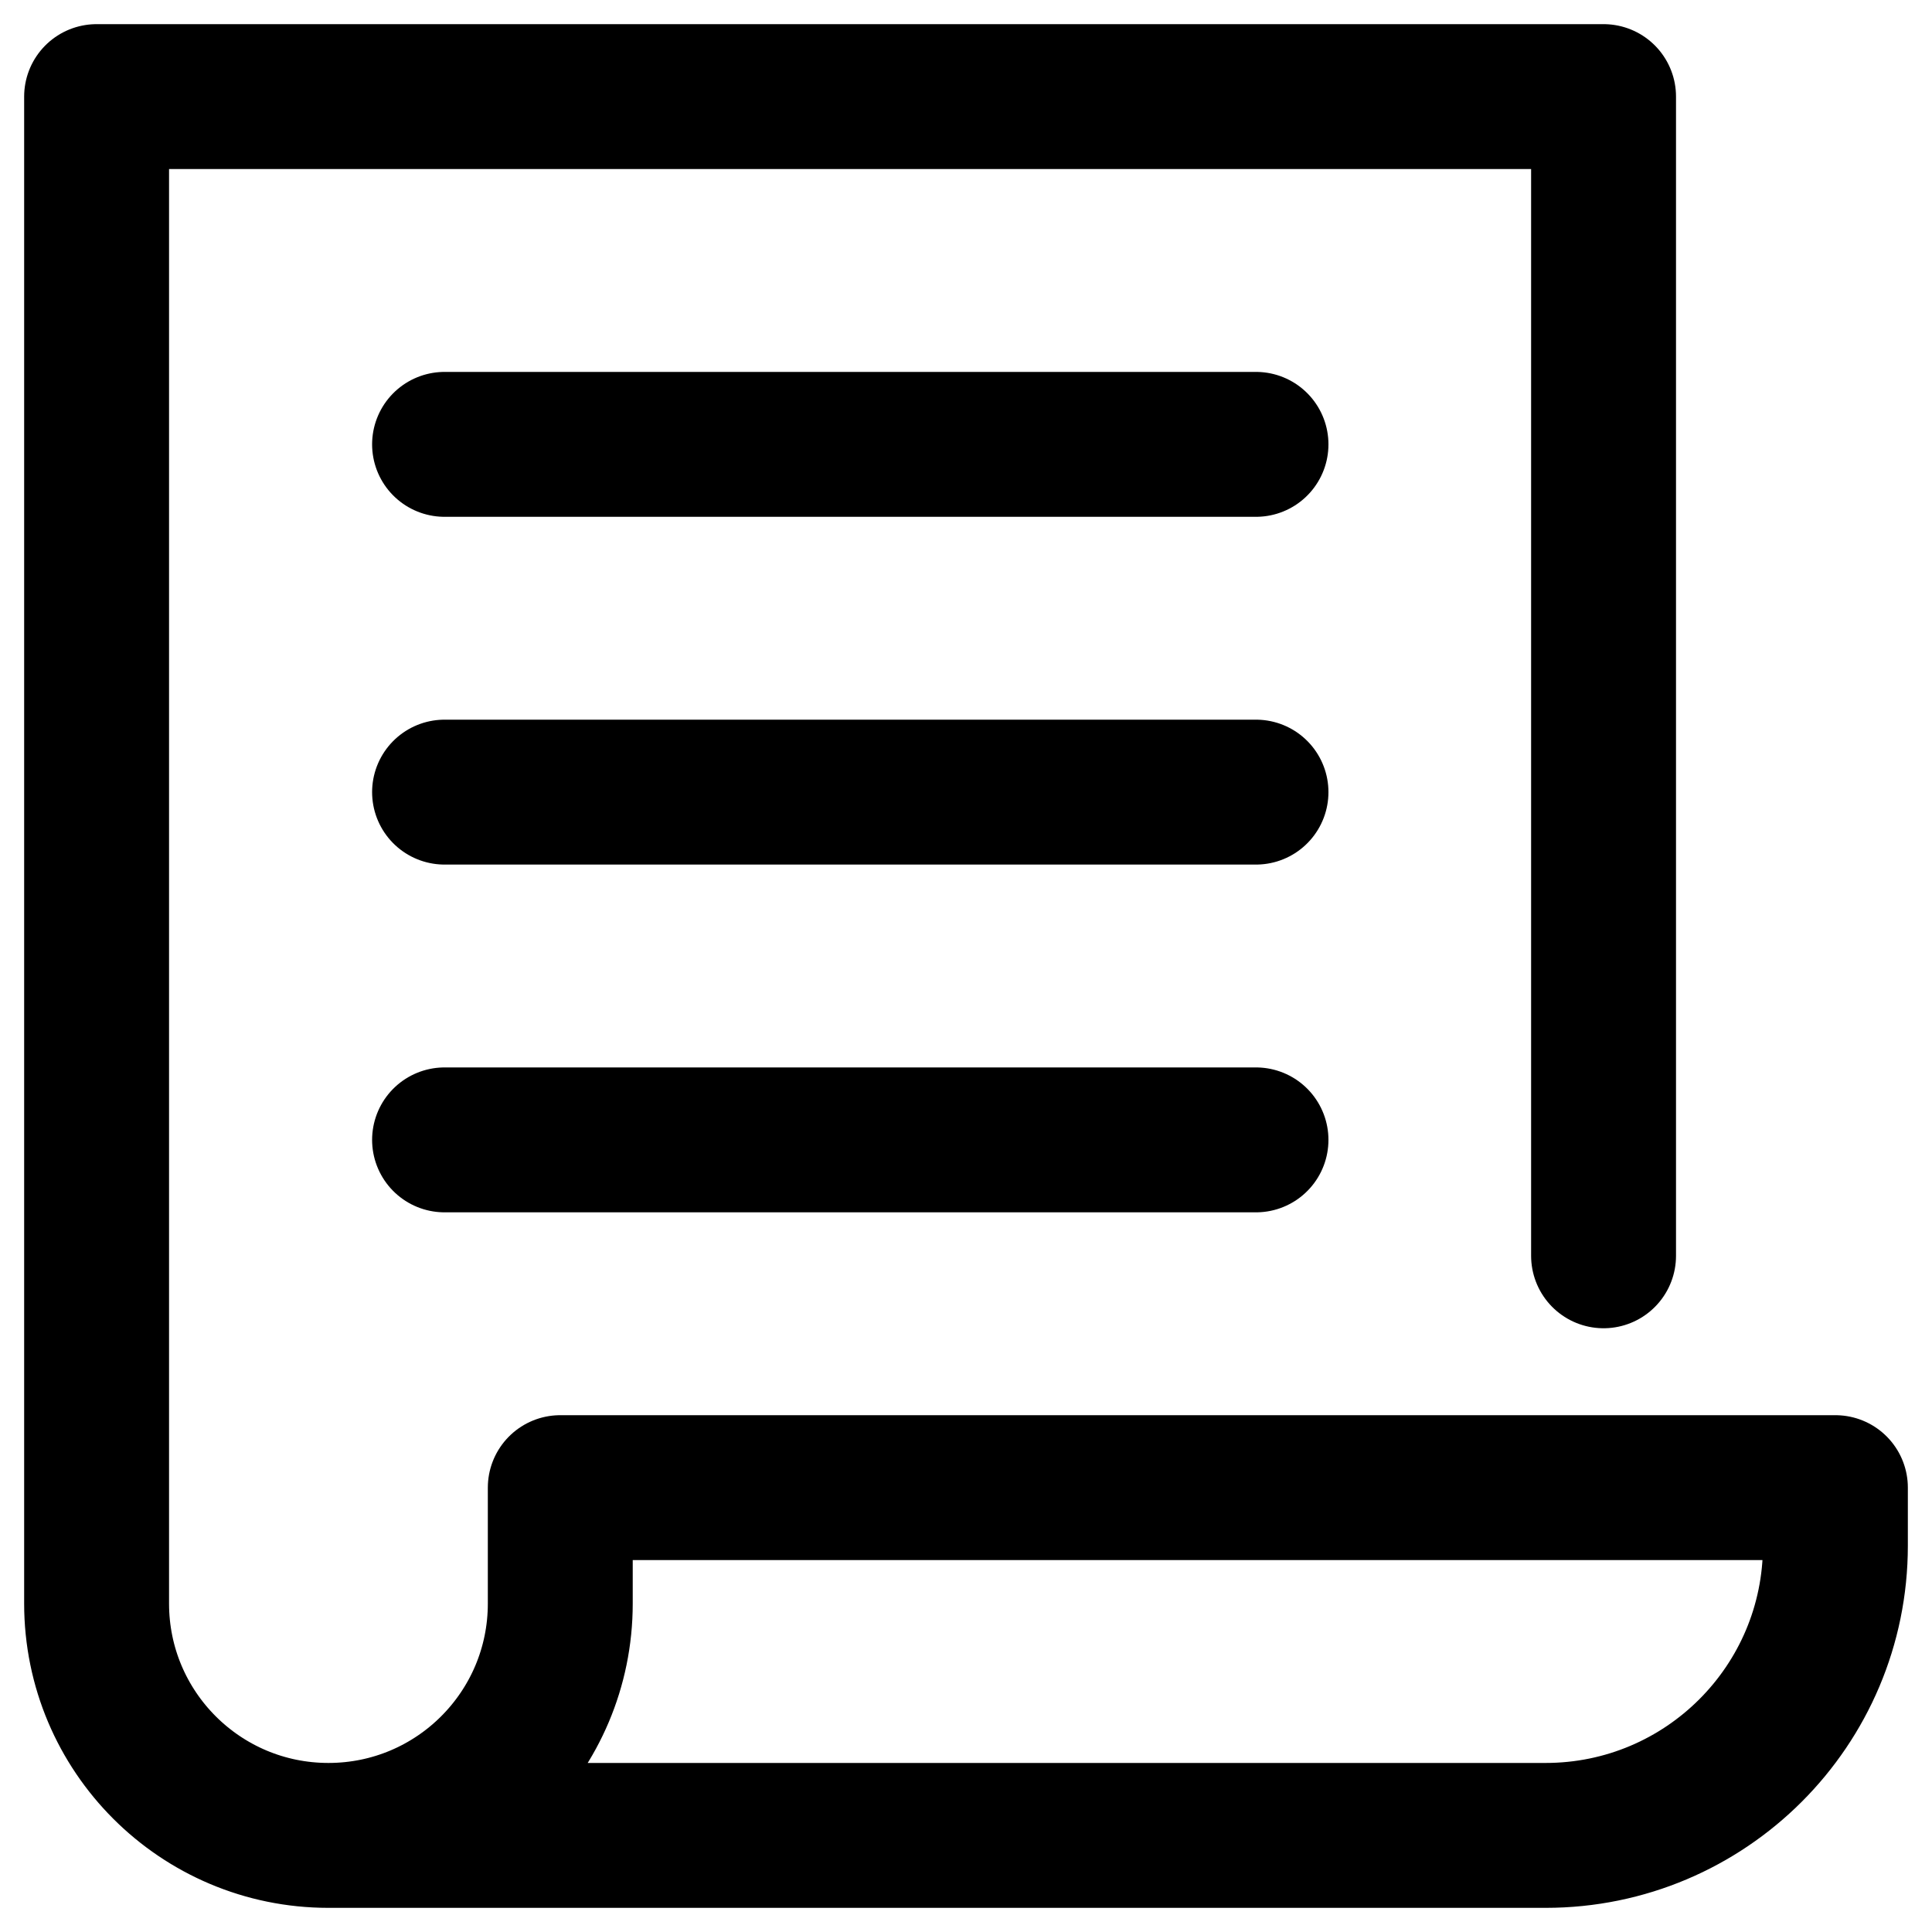
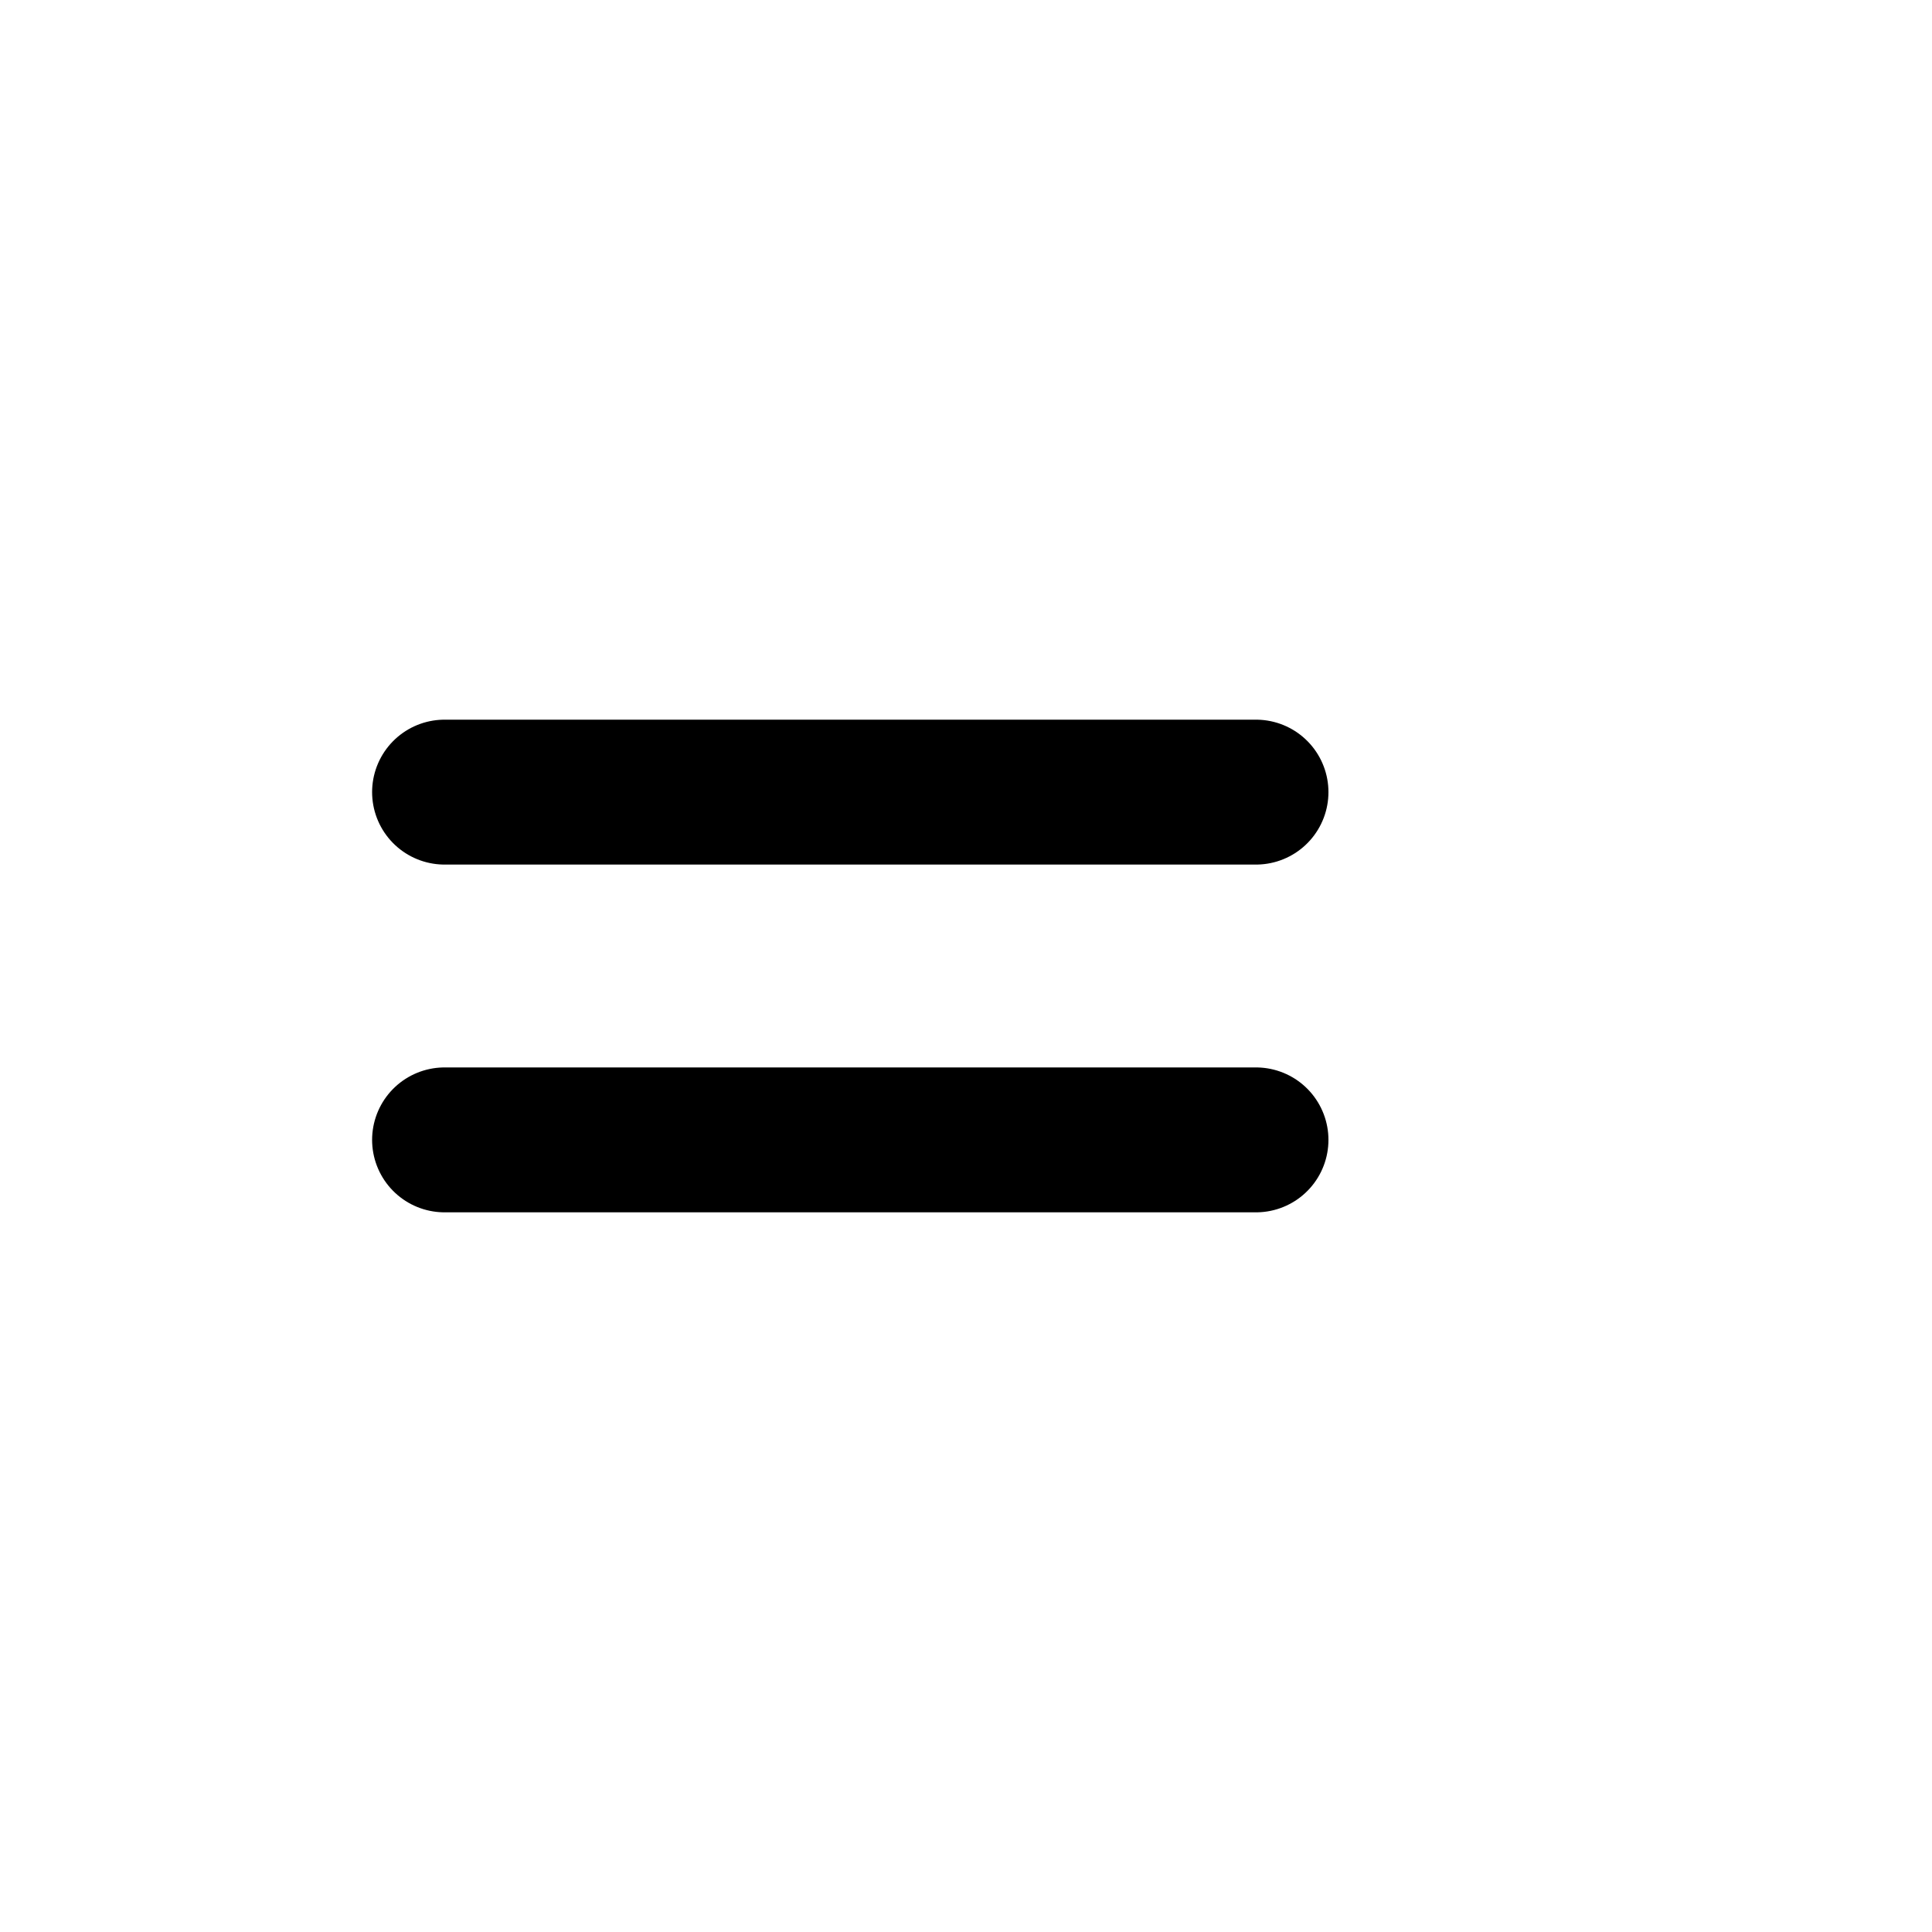
<svg xmlns="http://www.w3.org/2000/svg" width="20" height="20" viewBox="0 0 20 20" fill="none">
-   <path d="M4.602 4.6H13.002" stroke="black" stroke-width="1.5" stroke-linecap="round" stroke-linejoin="round" />
  <path d="M4.602 8.2H13.002" stroke="black" stroke-width="1.5" stroke-linecap="round" stroke-linejoin="round" />
  <path d="M4.602 11.8H13.002" stroke="black" stroke-width="1.5" stroke-linecap="round" stroke-linejoin="round" />
-   <path d="M16.6 13V1H1V16.6C1 17.926 2.074 19 3.4 19C4.726 19 5.8 17.926 5.8 16.6V15.4H19V16C19 17.657 17.657 19 16 19H3.4" stroke="black" stroke-width="1.5" stroke-linecap="round" stroke-linejoin="round" />
</svg>